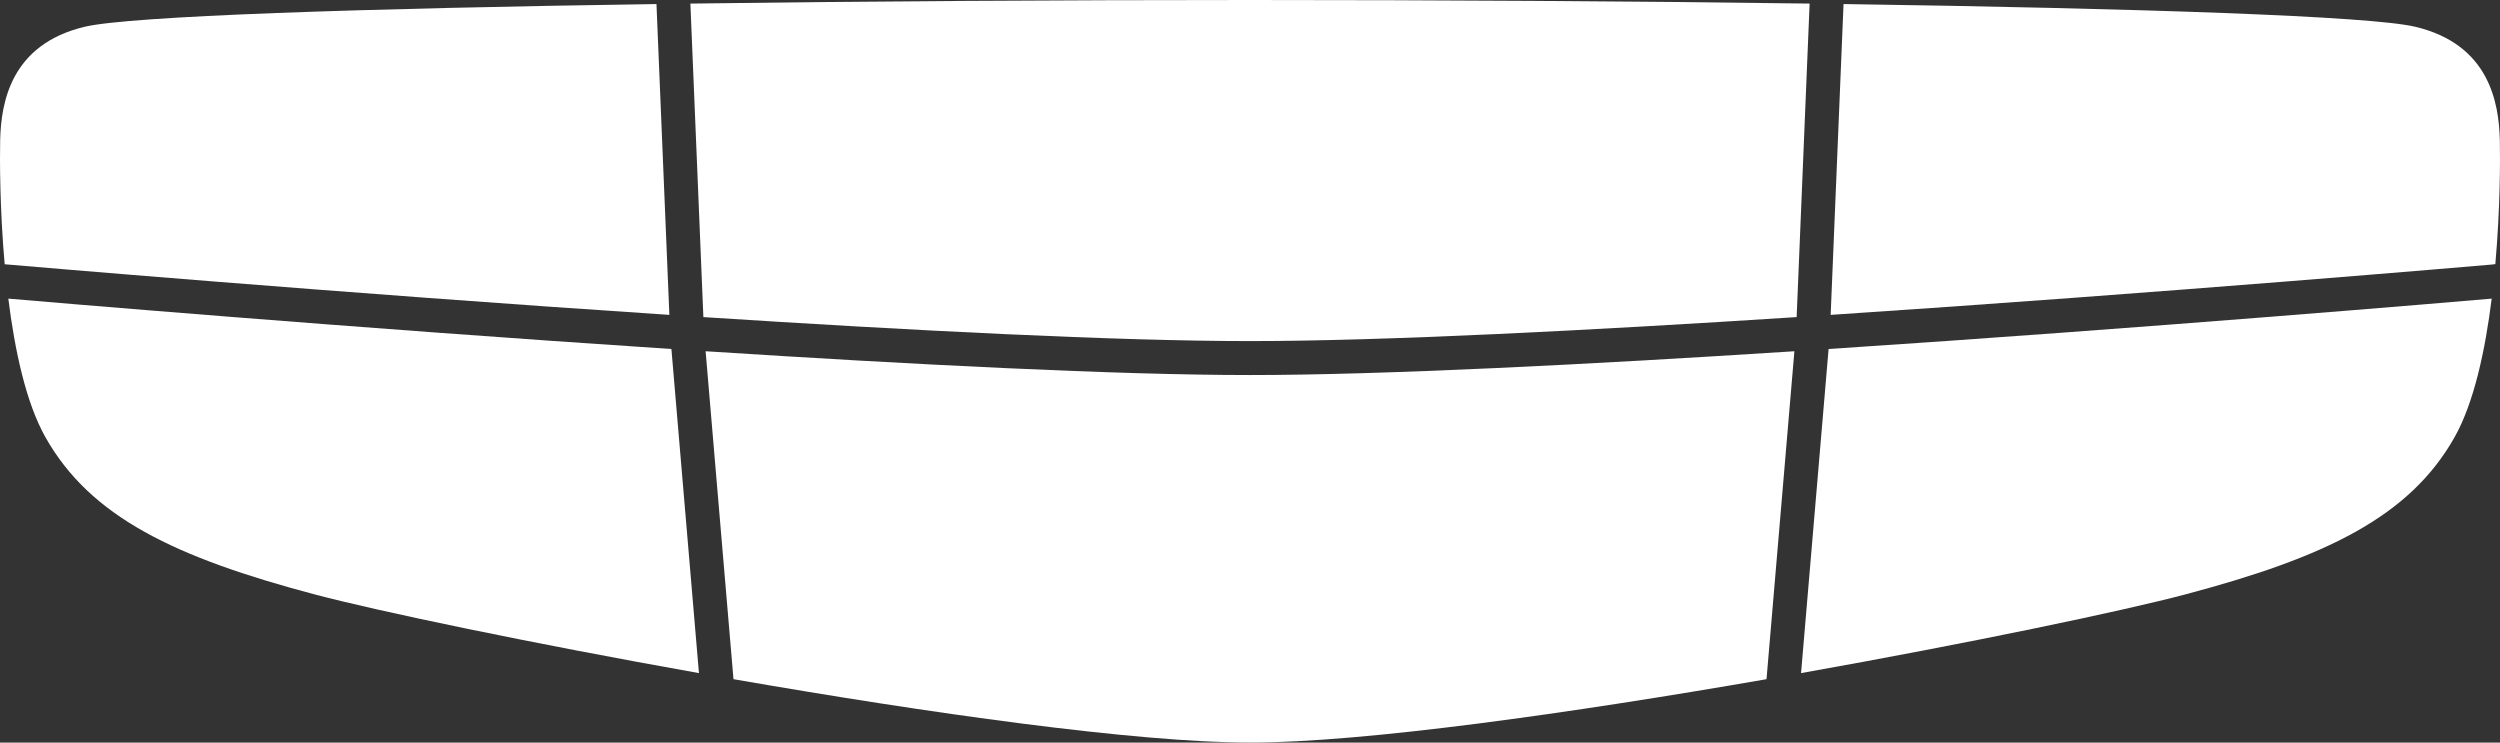
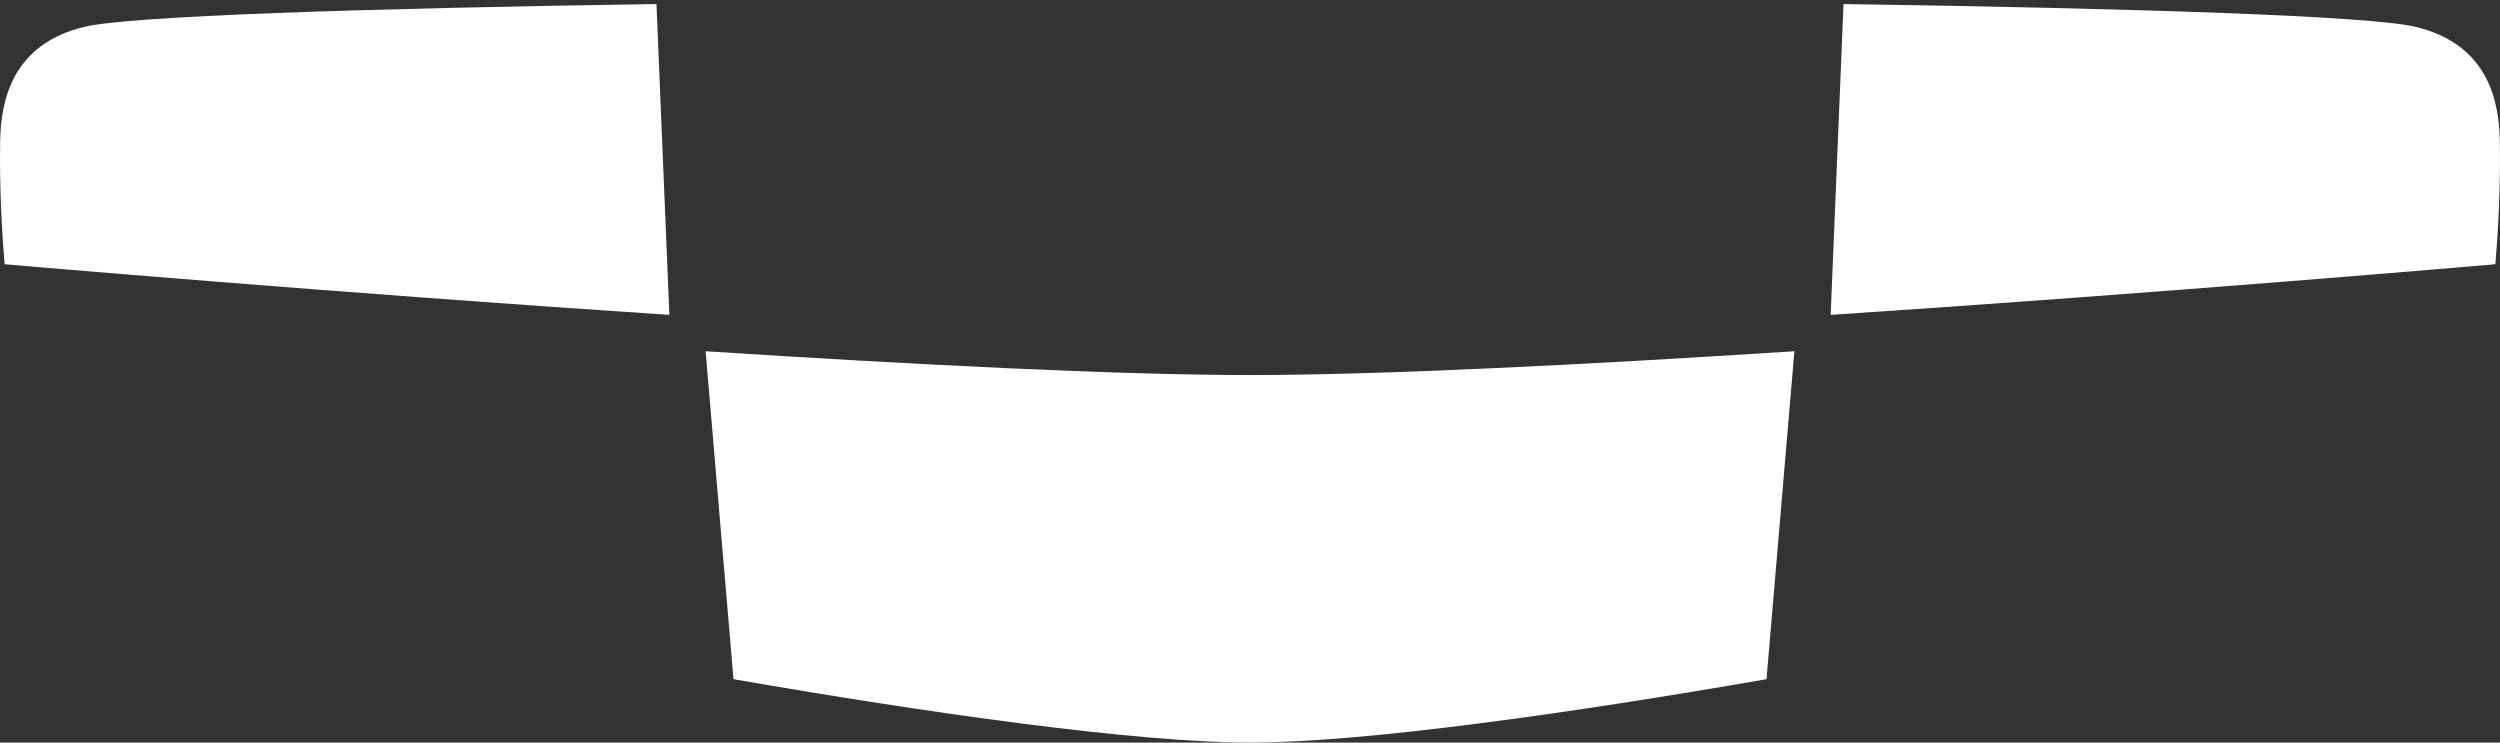
<svg xmlns="http://www.w3.org/2000/svg" id="Untitled-P%E1gina%201" viewBox="0 0 505 150" style="background-color:#ffffff00" version="1.1" xml:space="preserve" x="0px" y="0px" width="505px" height="150px">
  <rect x="0" y="0" width="505" height="150" fill="#333333" stroke="none" />
  <g>
-     <path d="M 142.082 64.054 C 183.826 66.749 225.558 68.899 252.5 68.899 C 279.443 68.899 321.178 66.749 362.923 64.054 L 365.543 0.723 C 330.052 0.243 290.631 0 252.5 0 C 214.37 0 174.949 0.243 139.459 0.723 L 142.082 64.054 Z" fill="#ffffff" />
    <path d="M 1.71 53.444 C 2.787 53.537 67.957 59.166 135.211 63.604 L 132.606 0.819 C 73.261 1.685 26.229 3.229 17.093 5.41 C 2.228 8.962 0.201 20.63 0.032 28.409 C -0.048 32.103 -0.05 42.131 0.945 53.378 L 1.71 53.444 Z" fill="#ffffff" />
    <path d="M 369.794 63.603 C 437.046 59.166 502.214 53.538 503.29 53.443 L 504.058 53.349 C 505.051 42.113 505.048 32.1 504.968 28.41 C 504.799 20.631 502.773 8.963 487.906 5.411 C 478.771 3.228 431.738 1.685 372.395 0.819 L 369.794 63.603 Z" fill="#ffffff" />
-     <path d="M 369.375 70.502 L 363.814 135.967 C 397.891 129.905 428.738 123.441 441.452 120.067 C 469.494 112.627 486.725 104.509 495.846 88.274 C 499.758 81.312 502.022 70.74 503.32 60.323 C 496.922 60.875 434.042 66.248 369.375 70.502 L 369.375 70.502 Z" fill="#ffffff" />
    <path d="M 362.467 70.952 C 320.884 73.63 279.387 75.758 252.5 75.758 C 225.614 75.758 184.116 73.63 142.534 70.952 L 148.164 137.194 C 187.368 144.011 229.452 150 252.5 150 C 275.548 150 317.633 144.011 356.837 137.194 L 362.467 70.952 Z" fill="#ffffff" />
-     <path d="M 135.625 70.502 C 70.955 66.248 8.073 60.874 1.681 60.323 C 2.98 70.74 5.241 81.312 9.153 88.274 C 18.276 104.509 35.507 112.627 63.548 120.067 C 76.261 123.441 107.11 129.905 141.186 135.967 L 135.625 70.502 Z" fill="#ffffff" />
  </g>
</svg>